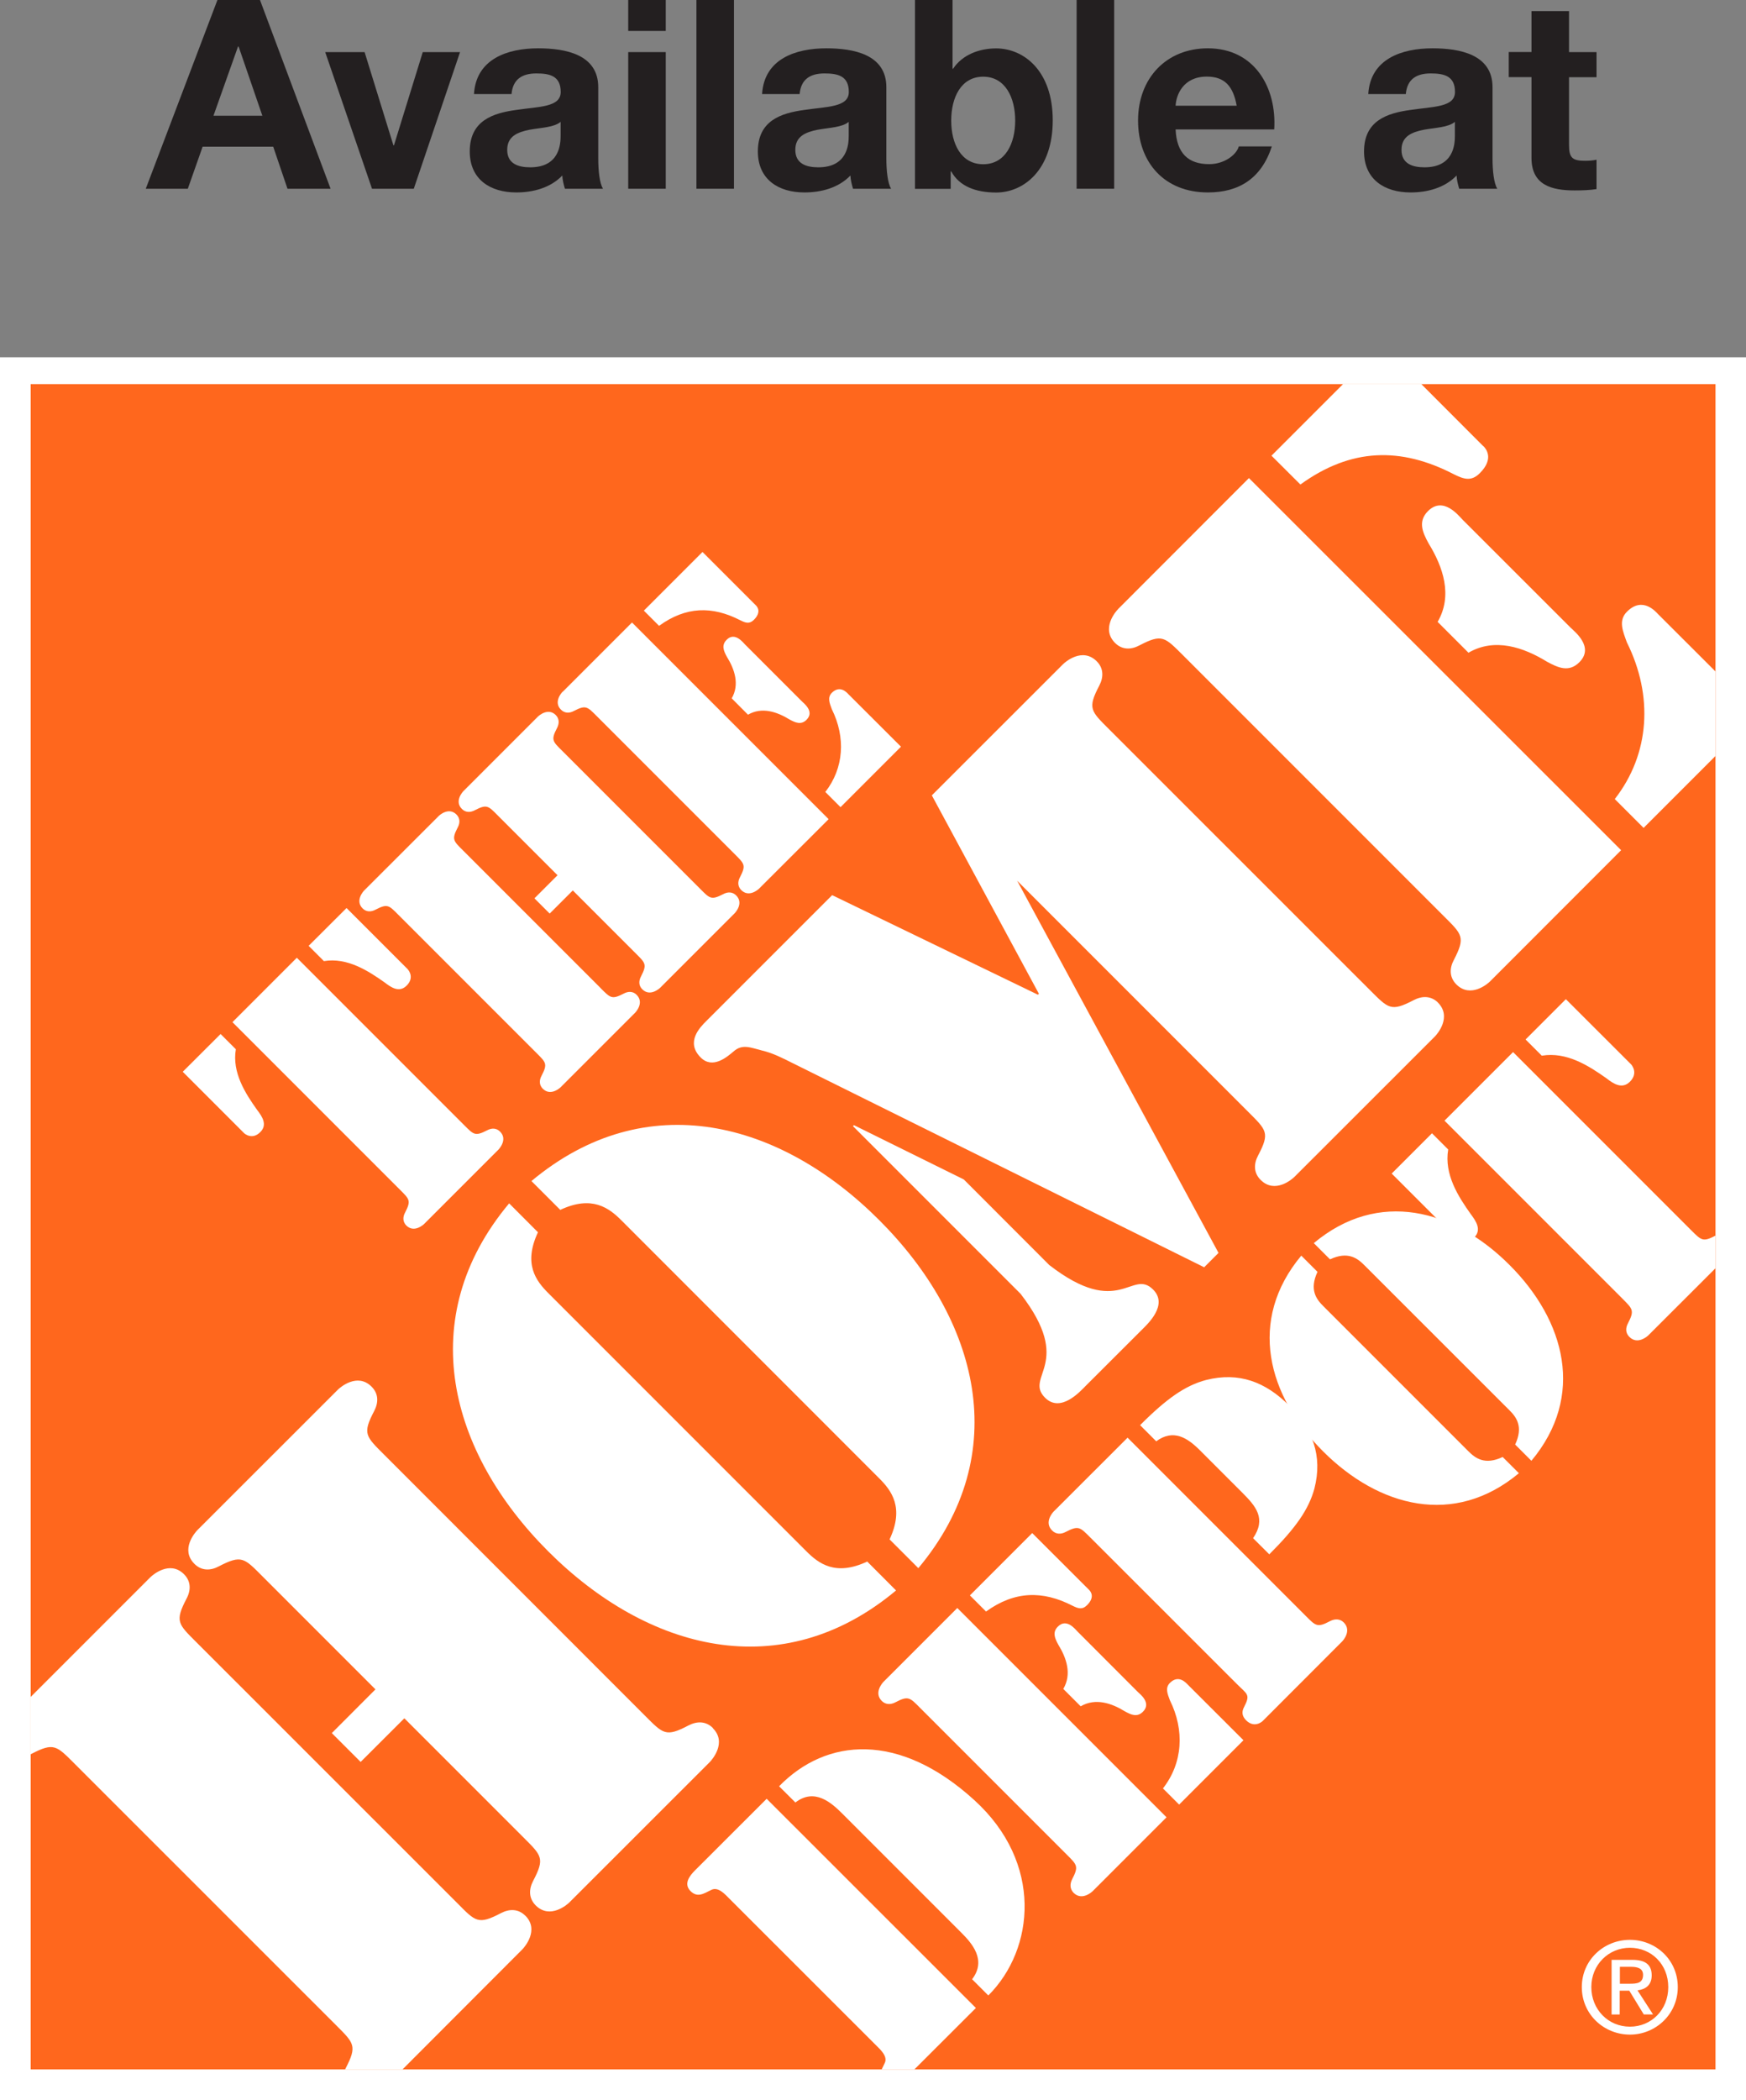
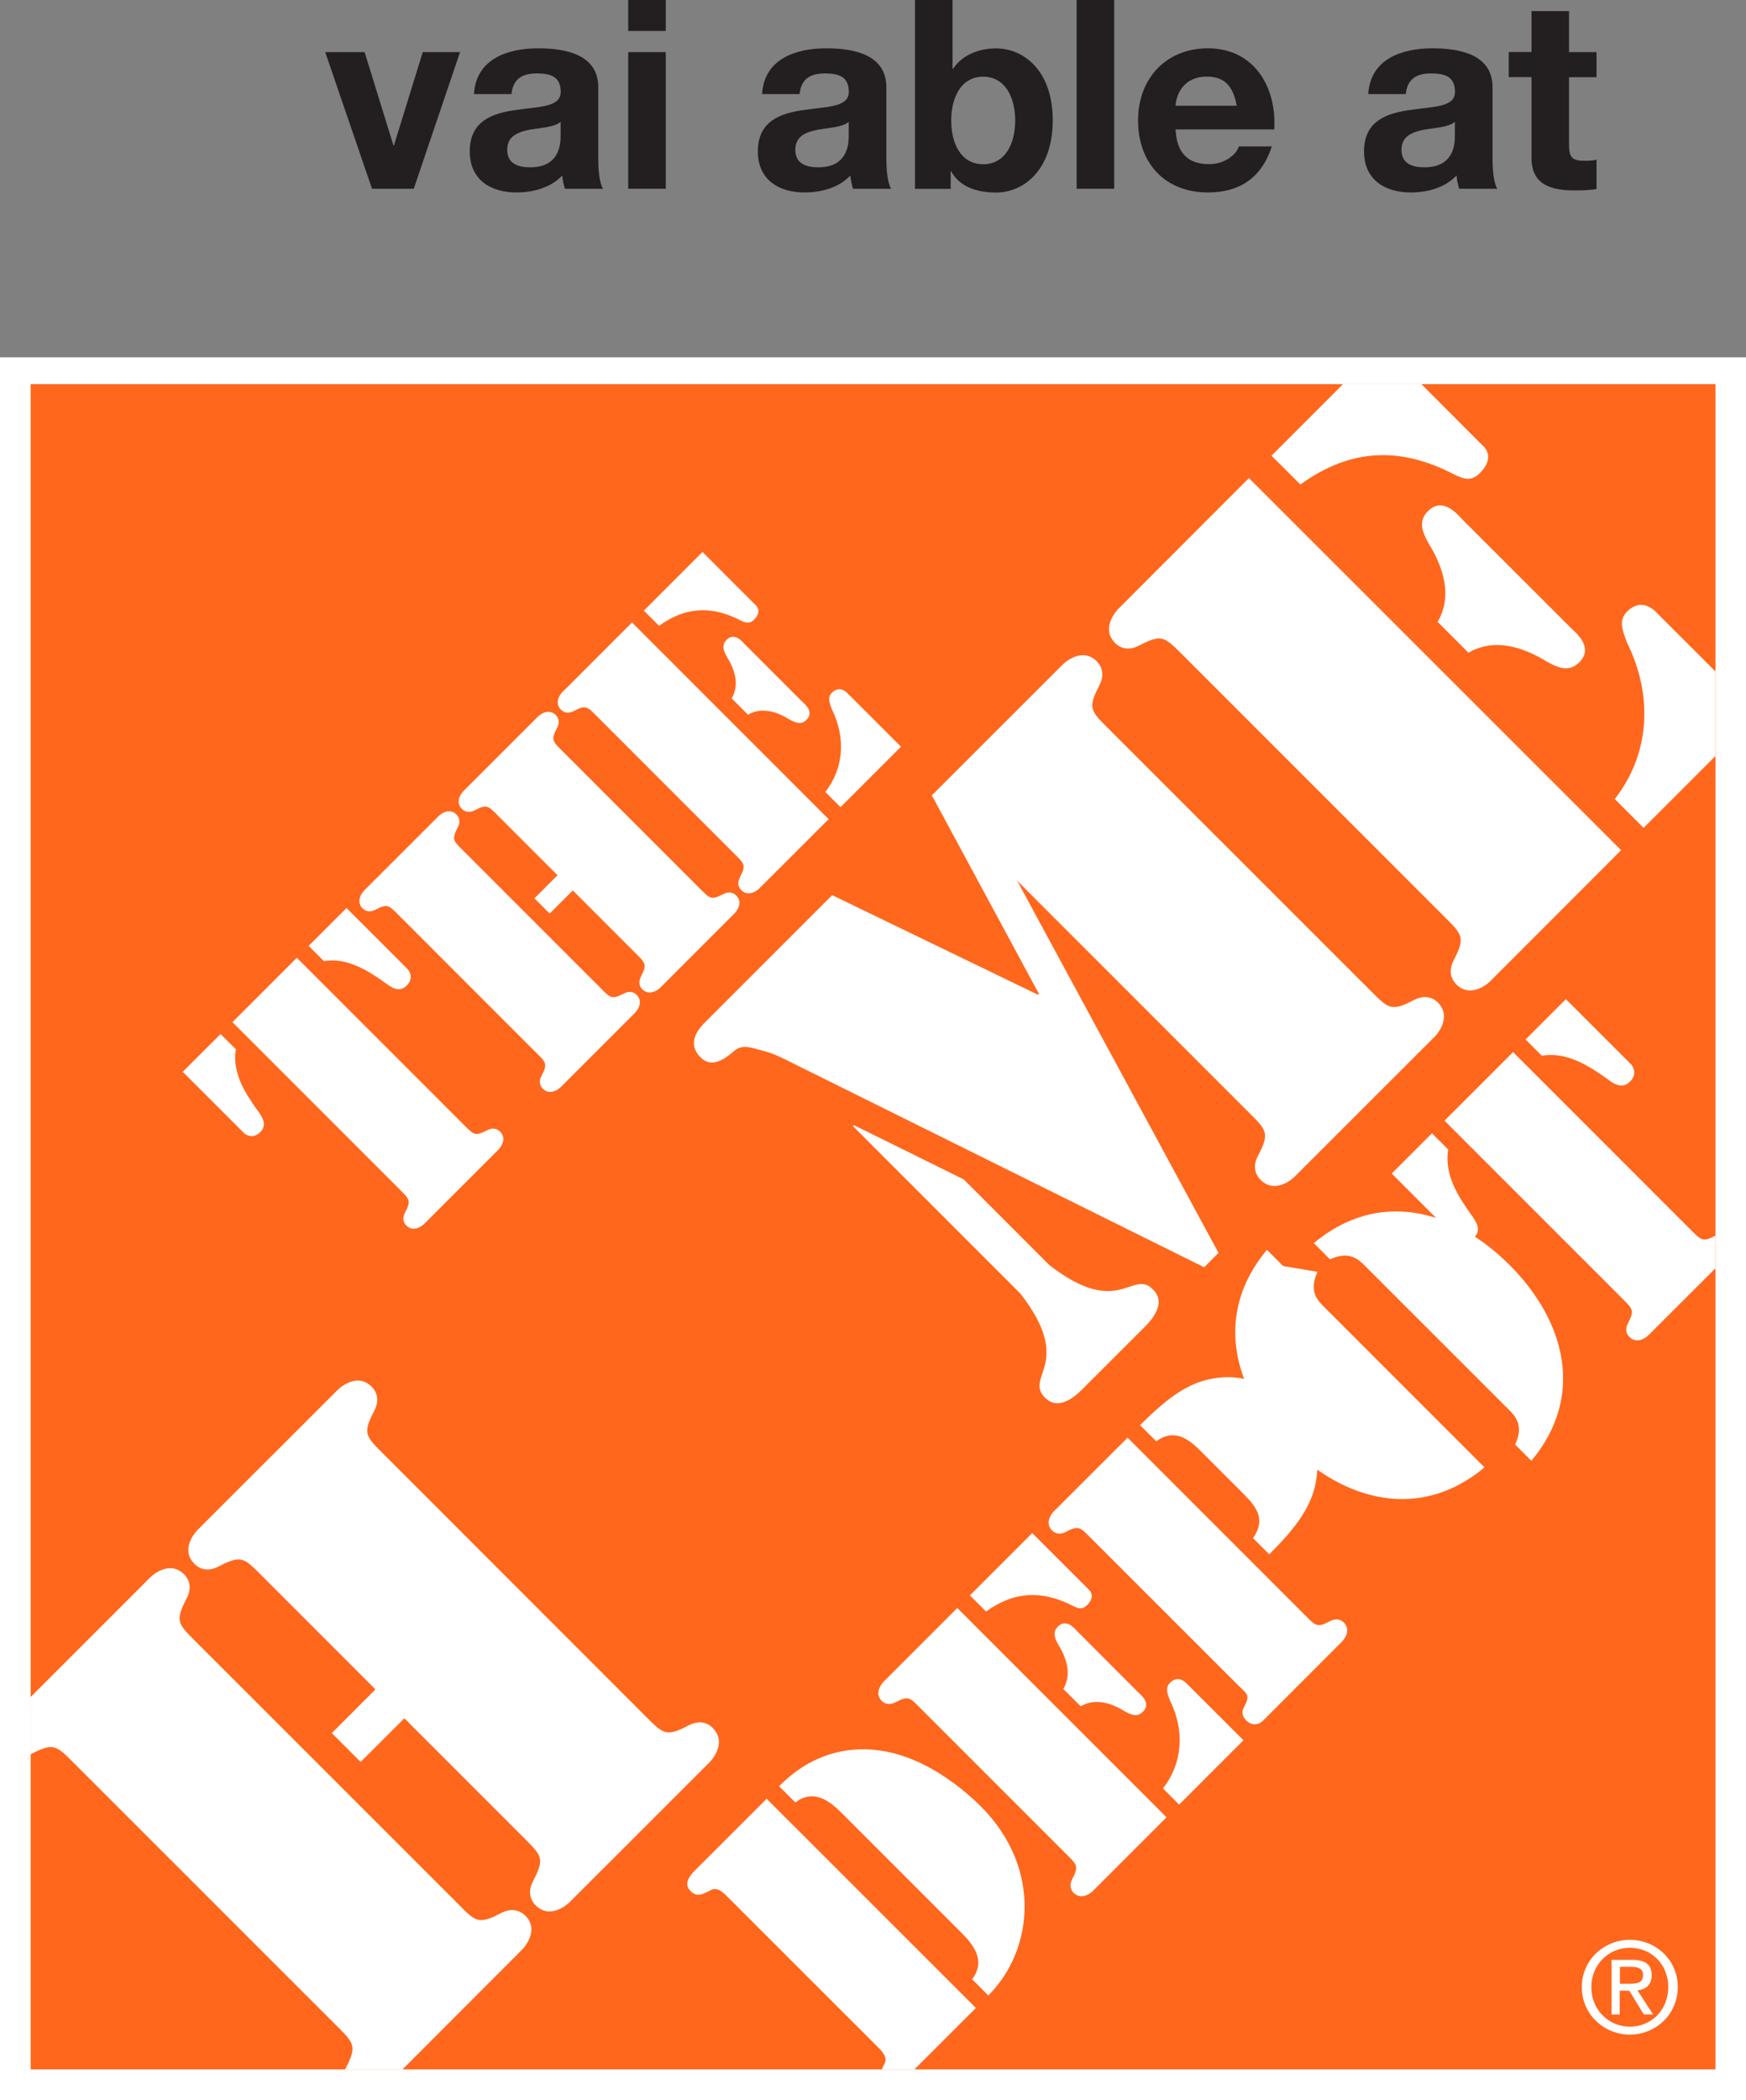
<svg xmlns="http://www.w3.org/2000/svg" id="Layer_2" data-name="Layer 2" viewBox="0 0 198.11 238.21">
  <rect x="0" y="0" width="198.11" height="238.21" fill="#808080" stroke="none" />
  <defs>
    <style>
      .cls-1 {
        fill: #fff;
      }

      .cls-2 {
        fill: #ff671d;
      }

      .cls-3 {
        fill: #231f20;
      }
    </style>
  </defs>
  <g id="PMS">
    <g>
-       <path class="cls-3" d="M24.67,0h4.83l8.01,21.41h-4.89l-1.62-4.77h-8.01l-1.68,4.77h-4.77L24.67,0Zm-.45,13.13h5.55l-2.7-7.86h-.06l-2.79,7.86Z" />
      <path class="cls-3" d="M46.95,21.41h-4.74l-5.31-15.5h4.47l3.27,10.58h.06l3.27-10.58h4.23l-5.25,15.5Z" />
      <path class="cls-3" d="M53.78,10.67c.24-3.99,3.81-5.19,7.29-5.19,3.09,0,6.81,.69,6.81,4.41v8.07c0,1.41,.15,2.82,.54,3.45h-4.32c-.15-.48-.27-.99-.3-1.5-1.35,1.41-3.33,1.92-5.22,1.92-2.94,0-5.28-1.47-5.28-4.65,0-3.51,2.64-4.35,5.28-4.71,2.61-.39,5.04-.3,5.04-2.04,0-1.83-1.26-2.1-2.76-2.1-1.62,0-2.67,.66-2.82,2.34h-4.26Zm9.83,3.15c-.72,.63-2.22,.66-3.54,.9-1.32,.27-2.52,.72-2.52,2.28s1.23,1.98,2.61,1.98c3.33,0,3.45-2.64,3.45-3.57v-1.59Z" />
      <path class="cls-3" d="M75.54,3.51h-4.26V0h4.26V3.51Zm-4.26,2.4h4.26v15.5h-4.26V5.91Z" />
-       <path class="cls-3" d="M79.02,0h4.26V21.41h-4.26V0Z" />
      <path class="cls-3" d="M86.47,10.67c.24-3.99,3.81-5.19,7.29-5.19,3.09,0,6.81,.69,6.81,4.41v8.07c0,1.41,.15,2.82,.54,3.45h-4.32c-.15-.48-.27-.99-.3-1.5-1.35,1.41-3.33,1.92-5.22,1.92-2.94,0-5.28-1.47-5.28-4.65,0-3.51,2.64-4.35,5.28-4.71,2.61-.39,5.04-.3,5.04-2.04,0-1.83-1.26-2.1-2.76-2.1-1.62,0-2.67,.66-2.82,2.34h-4.26Zm9.83,3.15c-.72,.63-2.22,.66-3.54,.9-1.32,.27-2.52,.72-2.52,2.28s1.23,1.98,2.61,1.98c3.33,0,3.45-2.64,3.45-3.57v-1.59Z" />
      <path class="cls-3" d="M103.82,0h4.26V7.8h.06c1.05-1.59,2.97-2.31,4.89-2.31,3.09,0,6.42,2.49,6.42,8.16s-3.33,8.19-6.42,8.19c-2.28,0-4.17-.69-5.1-2.4h-.06v1.98h-4.05V0Zm7.74,8.7c-2.52,0-3.63,2.37-3.63,4.98s1.11,4.95,3.63,4.95,3.63-2.37,3.63-4.95-1.11-4.98-3.63-4.98Z" />
      <path class="cls-3" d="M122.16,0h4.26V21.41h-4.26V0Z" />
      <path class="cls-3" d="M133.39,14.69c.12,2.7,1.44,3.93,3.81,3.93,1.71,0,3.09-1.05,3.36-2.01h3.75c-1.2,3.66-3.75,5.22-7.26,5.22-4.89,0-7.92-3.36-7.92-8.16s3.21-8.19,7.92-8.19c5.28,0,7.83,4.44,7.53,9.2h-11.18Zm6.93-2.7c-.39-2.16-1.32-3.3-3.39-3.3-2.7,0-3.48,2.1-3.54,3.3h6.93Z" />
      <path class="cls-3" d="M155.25,10.67c.24-3.99,3.81-5.19,7.29-5.19,3.09,0,6.81,.69,6.81,4.41v8.07c0,1.41,.15,2.82,.54,3.45h-4.32c-.15-.48-.27-.99-.3-1.5-1.35,1.41-3.33,1.92-5.22,1.92-2.94,0-5.28-1.47-5.28-4.65,0-3.51,2.64-4.35,5.28-4.71,2.61-.39,5.04-.3,5.04-2.04,0-1.83-1.26-2.1-2.76-2.1-1.62,0-2.67,.66-2.82,2.34h-4.26Zm9.83,3.15c-.72,.63-2.22,.66-3.54,.9-1.32,.27-2.52,.72-2.52,2.28s1.23,1.98,2.61,1.98c3.33,0,3.45-2.64,3.45-3.57v-1.59Z" />
      <path class="cls-3" d="M178.03,5.91h3.12v2.85h-3.12v7.68c0,1.44,.36,1.8,1.8,1.8,.45,0,.87-.03,1.32-.12v3.33c-.72,.12-1.65,.15-2.49,.15-2.61,0-4.89-.6-4.89-3.69V8.75h-2.58v-2.85h2.58V1.26h4.26V5.91Z" />
    </g>
    <rect class="cls-1" y="40.53" width="198.11" height="197.69" />
    <g>
      <polygon class="cls-2" points="3.48 43.57 194.65 43.57 194.65 234.74 3.48 234.74 3.48 43.57 3.48 43.57" />
      <path class="cls-1" d="M179.48,225.4c0-3.08,2.51-5.36,5.46-5.36s5.43,2.28,5.43,5.36-2.51,5.39-5.43,5.39-5.46-2.27-5.46-5.39h0Zm5.46,4.49c2.43,0,4.35-1.9,4.35-4.49s-1.92-4.46-4.35-4.46-4.38,1.92-4.38,4.46,1.92,4.49,4.38,4.49h0Zm-1.14-1.38h-.94v-6.2s2.36,0,2.36,0c1.46,0,2.19,.54,2.19,1.76,0,1.11-.7,1.59-1.61,1.7l1.76,2.73h-1.05l-1.64-2.69h-1.09v2.69h0Zm1.12-3.49c.8,0,1.51-.06,1.51-1.01,0-.77-.7-.91-1.35-.91h-1.28v1.92h1.13Z" />
-       <path class="cls-1" d="M61.04,139.78c-1.69,3.6-.22,5.52,1.2,6.93l29.23,29.23c1.41,1.42,3.33,2.88,6.93,1.19l3.27,3.28c-13.01,10.87-28.23,6.79-39.47-4.44-11.23-11.23-15.31-26.46-4.43-39.47l3.27,3.28h0Zm39.9,34.83c1.68-3.6,.22-5.53-1.2-6.94l-29.23-29.24c-1.41-1.41-3.34-2.88-6.94-1.19l-3.27-3.27c13.01-10.87,28.24-6.8,39.47,4.44,11.23,11.23,15.31,26.46,4.43,39.47l-3.27-3.27h0Z" />
      <path class="cls-1" d="M163.17,113.73c-.79-.78-1.8-.79-2.77-.28-2.59,1.35-2.86,.95-4.96-1.14l-29.58-29.57c-2.09-2.09-2.49-2.37-1.13-4.97,.5-.95,.5-1.97-.29-2.76-1.64-1.63-3.61,.11-3.83,.34l-14.88,14.87,12.15,22.51-.12,.1-23.34-11.29-14.3,14.3c-.67,.67-2.37,2.36-.62,4.11,1.35,1.36,2.99-.05,3.72-.67,1.01-.9,1.92-.45,3.27-.11,1.19,.28,2.31,.85,3.44,1.42l46.7,23.16,1.63-1.63-22.85-42.22,26.21,26.21c2.09,2.09,2.49,2.38,1.13,4.96-.51,.96-.51,1.98,.29,2.77,1.63,1.63,3.6-.11,3.83-.34l15.95-15.94c.23-.23,1.96-2.2,.33-3.84h0Z" />
      <path class="cls-1" d="M119.06,143.5l-9.7-9.71-12.47-6.16-.11,.11,19.02,19.02c6.15,7.96,.35,9.36,2.78,11.79,1.75,1.74,3.94-.67,4.56-1.3l6.42-6.41c.62-.62,3.03-2.81,1.28-4.56-2.42-2.42-3.82,3.38-11.78-2.78h0Z" />
      <path class="cls-1" d="M88.41,202.61c5.33-5.46,13.58-6.22,22.15,1.59,7.8,7.1,6.86,16.88,1.58,22.15l-1.84-1.84c1.68-2.19-.04-4.1-1.24-5.3l-13.52-13.52c-1.21-1.2-3.11-2.91-5.29-1.23l-1.85-1.84h0Z" />
      <path class="cls-1" d="M100.24,190.78l8.38-8.38,23.74,23.74-8.38,8.38c-.13,.12-1.23,1.11-2.16,.19-.44-.45-.44-1.02-.16-1.56,.76-1.46,.54-1.62-.63-2.79l-16.63-16.63c-1.17-1.18-1.34-1.4-2.79-.64-.54,.29-1.12,.29-1.56-.15-.92-.92,.07-2.03,.19-2.16h0Zm9.81-9.81l7.07-7.07,6.44,6.43c.16,.16,.74,.8-.22,1.75-.54,.54-1.01,.38-1.65,.06-3.39-1.74-6.57-1.68-9.81,.66l-1.84-1.84h0Zm21.9,21.9c2.26-2.89,2.48-6.6,.79-10.01-.25-.69-.57-1.38,0-1.96,1.01-1.01,1.87,.04,2,.16l6.35,6.34-7.3,7.3-1.84-1.84h0Zm-11.3-11.3c.99-1.68,.35-3.52-.57-5.01-.38-.7-.71-1.4-.04-2.06,.99-.98,1.97,.32,2.23,.58l6.85,6.86c.25,.24,1.55,1.23,.57,2.22-.66,.67-1.36,.35-2.06-.04-1.49-.92-3.33-1.55-5.01-.57l-1.97-1.97h0Z" />
      <path class="cls-1" d="M129.37,161.65c3.01-3.02,5.11-4.48,7.46-5.11,3.75-.95,6.76,.22,9.43,2.88,2.66,2.66,3.84,5.69,2.88,9.43-.64,2.35-2.1,4.45-5.12,7.46l-1.84-1.83c1.52-2.23,.32-3.62-1.24-5.18l-4.79-4.79c-1.43-1.43-3.02-2.45-4.96-1.02l-1.84-1.84h0Zm-5.65,12.76c-1.18-1.18-1.33-1.4-2.8-.64-.54,.29-1.11,.28-1.55-.17-.92-.92,.07-2.03,.19-2.15l8.38-8.37,20.18,20.18c1.17,1.17,1.33,1.4,2.79,.63,.54-.28,1.12-.29,1.56,.15,.92,.93-.06,2.03-.19,2.16l-8.98,8.99c-.12,.13-.99,.86-1.91-.05-.45-.45-.53-.94-.24-1.49,.76-1.46,.37-1.45-.8-2.62l-16.63-16.62h0Z" />
-       <path class="cls-1" d="M149.49,144.27c-.95,2.03-.13,3.11,.67,3.9l16.44,16.44c.79,.79,1.87,1.62,3.9,.66l1.84,1.84c-7.33,6.12-15.89,3.84-22.21-2.47-6.32-6.31-8.6-14.88-2.48-22.21l1.84,1.84h0Zm22.43,19.58c.95-2.03,.13-3.11-.67-3.9l-16.44-16.43c-.79-.8-1.87-1.62-3.9-.67l-1.84-1.84c7.33-6.13,15.9-3.84,22.21,2.48,6.32,6.31,8.61,14.88,2.48,22.21l-1.84-1.84h0Z" />
+       <path class="cls-1" d="M149.49,144.27c-.95,2.03-.13,3.11,.67,3.9l16.44,16.44l1.84,1.84c-7.33,6.12-15.89,3.84-22.21-2.47-6.32-6.31-8.6-14.88-2.48-22.21l1.84,1.84h0Zm22.43,19.58c.95-2.03,.13-3.11-.67-3.9l-16.44-16.43c-.79-.8-1.87-1.62-3.9-.67l-1.84-1.84c7.33-6.13,15.9-3.84,22.21,2.48,6.32,6.31,8.61,14.88,2.48,22.21l-1.84-1.84h0Z" />
      <path class="cls-1" d="M26.37,115.95l7.31-7.31,18.97,18.97c1.1,1.1,1.25,1.31,2.63,.6,.51-.27,1.04-.27,1.46,.15,.87,.87-.06,1.91-.17,2.03l-8.44,8.44c-.12,.12-1.16,1.04-2.03,.18-.41-.42-.41-.96-.14-1.46,.71-1.37,.5-1.52-.6-2.62l-18.97-18.97h0Zm19.89-6c.12,.12,.78,.95-.12,1.85-.84,.84-1.76,.21-2.5-.36-1.85-1.31-4.24-2.86-6.89-2.42l-1.73-1.73,4.3-4.29,6.95,6.95h0Zm-25.53,11.63l4.3-4.29,1.73,1.73c-.45,2.65,1.1,5.04,2.42,6.89,.57,.74,1.19,1.67,.36,2.5-.89,.9-1.73,.24-1.85,.12l-6.95-6.95h0Z" />
      <path class="cls-1" d="M68.16,112.1c1.11,1.1,1.25,1.31,2.62,.6,.51-.27,1.05-.27,1.46,.15,.86,.87-.06,1.91-.18,2.03l-8.44,8.44c-.12,.12-1.16,1.04-2.03,.18-.42-.42-.42-.95-.15-1.46,.72-1.37,.51-1.52-.59-2.62l-15.63-15.63c-1.1-1.11-1.25-1.31-2.62-.6-.51,.27-1.04,.27-1.46-.15-.86-.86,.06-1.91,.18-2.03l8.45-8.44c.11-.12,1.16-1.04,2.02-.18,.42,.42,.42,.96,.15,1.46-.71,1.37-.51,1.52,.6,2.62l15.63,15.63h0Zm-3.16-11.1l-2.63,2.63-1.73-1.73,2.62-2.62-6.77-6.77c-1.1-1.11-1.25-1.31-2.62-.6-.51,.27-1.04,.27-1.46-.15-.87-.86,.06-1.91,.18-2.03l8.44-8.44c.12-.12,1.17-1.04,2.03-.18,.41,.42,.41,.95,.15,1.46-.72,1.37-.51,1.52,.6,2.62l15.63,15.63c1.1,1.1,1.25,1.31,2.63,.6,.5-.27,1.04-.27,1.46,.15,.87,.87-.06,1.91-.18,2.03l-8.44,8.44c-.12,.12-1.17,1.04-2.03,.18-.42-.41-.42-.95-.15-1.46,.71-1.37,.5-1.52-.6-2.62l-7.13-7.13h0Z" />
      <path class="cls-1" d="M63.84,78.48l7.87-7.87,22.31,22.31-7.88,7.87c-.12,.12-1.16,1.04-2.03,.18-.42-.42-.42-.96-.15-1.46,.71-1.37,.51-1.52-.6-2.63l-15.63-15.63c-1.1-1.1-1.25-1.31-2.62-.6-.5,.27-1.04,.27-1.46-.15-.87-.86,.06-1.91,.18-2.03h0Zm9.22-9.22l6.65-6.65,6.05,6.05c.15,.15,.68,.74-.21,1.64-.51,.51-.95,.36-1.55,.06-3.19-1.64-6.17-1.58-9.22,.63l-1.73-1.73h0Zm20.58,20.58c2.12-2.71,2.33-6.2,.74-9.4-.24-.66-.53-1.31,0-1.85,.96-.95,1.76,.03,1.88,.15l5.97,5.96-6.86,6.86-1.73-1.73h0Zm-10.62-10.62c.92-1.58,.33-3.31-.54-4.71-.36-.66-.66-1.31-.03-1.94,.92-.93,1.85,.3,2.09,.54l6.44,6.44c.24,.24,1.46,1.16,.54,2.09-.62,.63-1.28,.33-1.94-.03-1.4-.86-3.13-1.46-4.71-.54l-1.84-1.85h0Z" />
      <path class="cls-1" d="M80.89,196.01c-.8-.79-1.8-.79-2.77-.29-2.59,1.36-2.87,.96-4.96-1.13l-29.57-29.58c-2.09-2.09-2.49-2.37-1.13-4.96,.5-.96,.5-1.96-.3-2.76-1.63-1.63-3.6,.12-3.82,.34l-15.94,15.93c-.23,.24-1.98,2.19-.34,3.83,.78,.79,1.81,.8,2.76,.29,2.6-1.35,2.88-.96,4.96,1.13l12.82,12.82-4.95,4.96,3.27,3.27,4.96-4.95,13.49,13.49c2.09,2.09,2.48,2.37,1.12,4.96-.5,.96-.5,1.97,.29,2.77,1.63,1.63,3.61-.11,3.83-.34l15.94-15.93c.22-.23,1.97-2.2,.33-3.83h0Z" />
      <path class="cls-1" d="M59.6,217.3c-.79-.79-1.8-.79-2.76-.29-2.59,1.36-2.88,.96-4.96-1.14l-29.58-29.57c-2.09-2.09-2.49-2.37-1.13-4.97,.51-.96,.5-1.97-.29-2.76-1.63-1.63-3.6,.12-3.82,.34l-13.59,13.59v6.5s.05-.02,.07-.04c2.59-1.35,2.87-.95,4.96,1.14l29.58,29.57c2.09,2.09,2.48,2.37,1.13,4.96-.02,.03-.03,.07-.05,.12h6.5l13.61-13.63c.22-.22,1.97-2.2,.33-3.83h0Z" />
      <path class="cls-1" d="M100.37,234.05c-.12,.24-.23,.47-.33,.69h3.71l6.98-6.97-23.74-23.73-8.13,8.12c-.63,.63-1.32,1.53-.51,2.35,.8,.79,1.5,.28,2.35-.13,.79-.41,1.58,.51,2.06,.99l16.63,16.62c.48,.48,1.4,1.28,.98,2.06h0Z" />
      <path class="cls-1" d="M164.32,130.39l-1.84-1.84-4.57,4.57,7.39,7.39c.12,.13,1.02,.82,1.96-.12,.89-.89,.22-1.87-.38-2.67-1.4-1.97-3.04-4.5-2.56-7.33h0Z" />
      <path class="cls-1" d="M182.28,122.32c.79,.61,1.77,1.27,2.66,.38,.95-.95,.25-1.84,.13-1.97l-7.4-7.39-4.57,4.57,1.84,1.84c2.83-.48,5.36,1.17,7.33,2.56h0Z" />
      <path class="cls-1" d="M194.65,140.16c-1.45,.76-1.61,.53-2.79-.64l-20.18-20.18-7.78,7.78,20.19,20.19c1.16,1.17,1.39,1.33,.63,2.79-.29,.54-.29,1.11,.16,1.55,.92,.92,2.03-.06,2.16-.19l7.61-7.6v-3.69h0Z" />
      <path class="cls-1" d="M162.03,57.97c-1.18,1.18-.61,2.43,.06,3.66,1.64,2.66,2.77,5.92,1.03,8.91l3.5,3.5c2.98-1.74,6.26-.61,8.91,1.02,1.24,.67,2.48,1.25,3.67,.06,1.74-1.74-.57-3.5-1.02-3.95l-12.19-12.18c-.45-.45-2.21-2.76-3.96-1.02h0Z" />
      <path class="cls-1" d="M126.86,69.1c-.23,.22-1.97,2.2-.34,3.83,.79,.79,1.81,.79,2.76,.28,2.59-1.35,2.87-.95,4.96,1.13l29.58,29.58c2.1,2.09,2.48,2.38,1.14,4.97-.51,.95-.51,1.97,.28,2.77,1.63,1.63,3.61-.11,3.83-.34l14.87-14.88-42.23-42.21-14.86,14.87h0Z" />
      <path class="cls-1" d="M194.65,76.17l-6.5-6.49c-.23-.23-1.75-2.1-3.55-.29-1.01,1.01-.45,2.25,0,3.49,3,6.03,2.62,12.63-1.38,17.76l3.27,3.27,8.16-8.16v-9.58h0Z" />
      <path class="cls-1" d="M168.28,50.59l-7.03-7.04h-8.84l-8.14,8.14,3.28,3.27c5.75-4.16,11.39-4.28,17.42-1.16,1.12,.56,1.97,.84,2.93-.12,1.69-1.68,.68-2.82,.39-3.1h0Z" />
    </g>
  </g>
</svg>